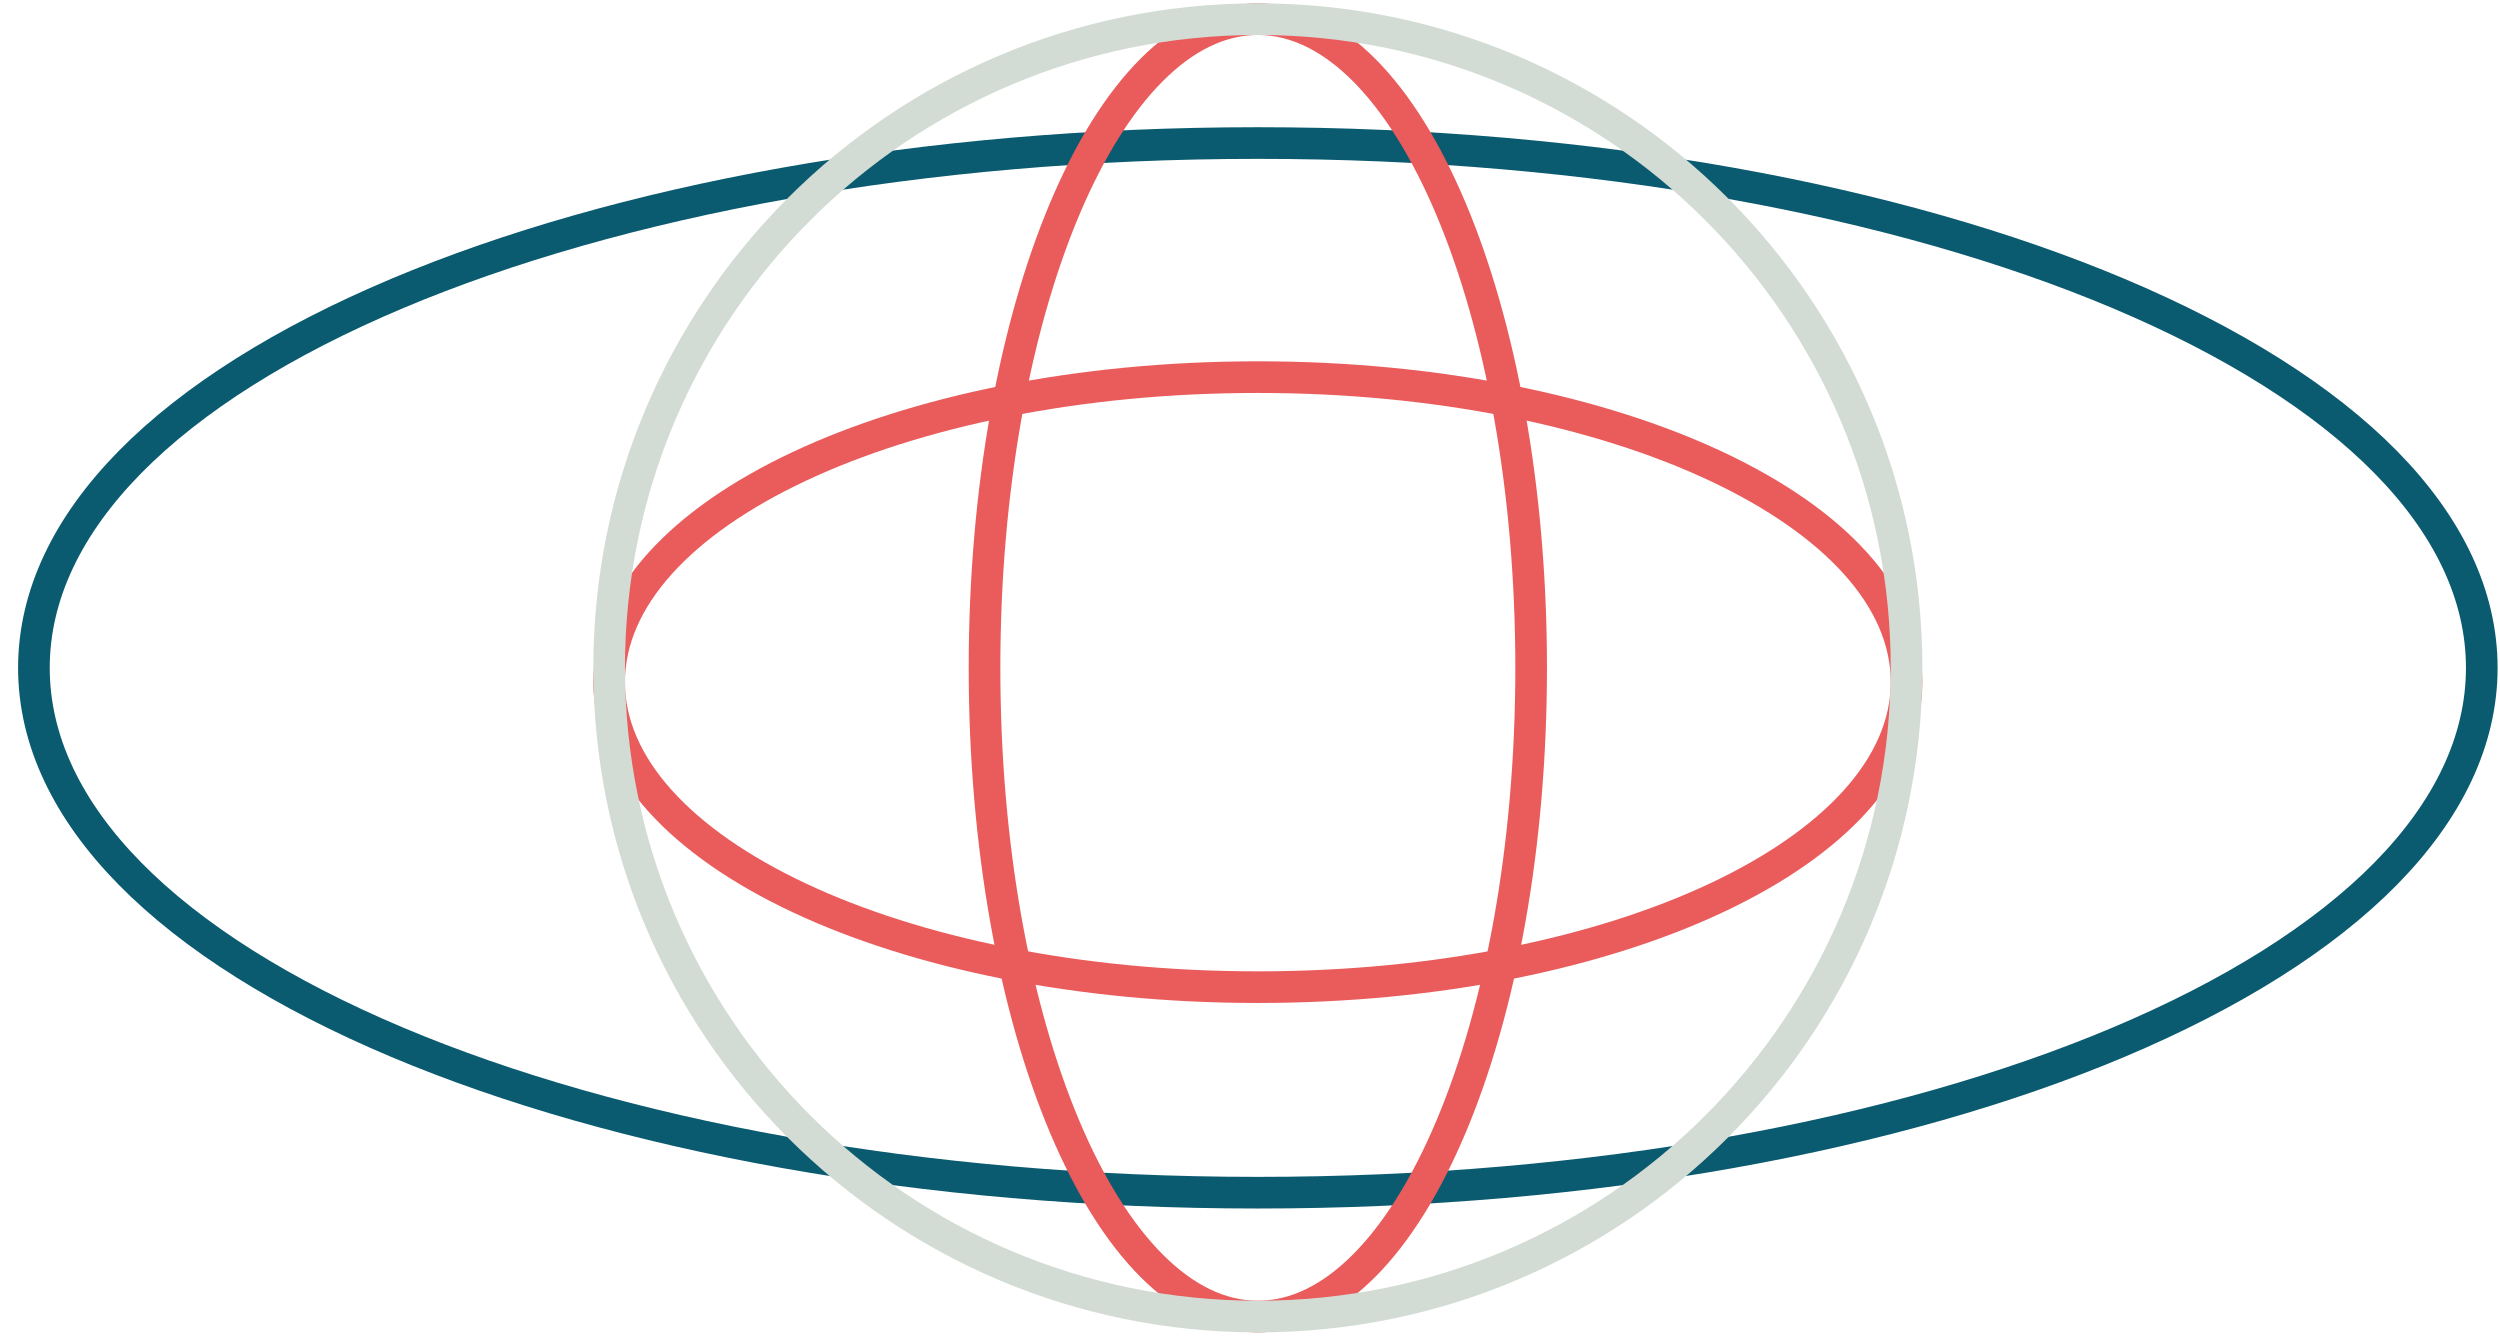
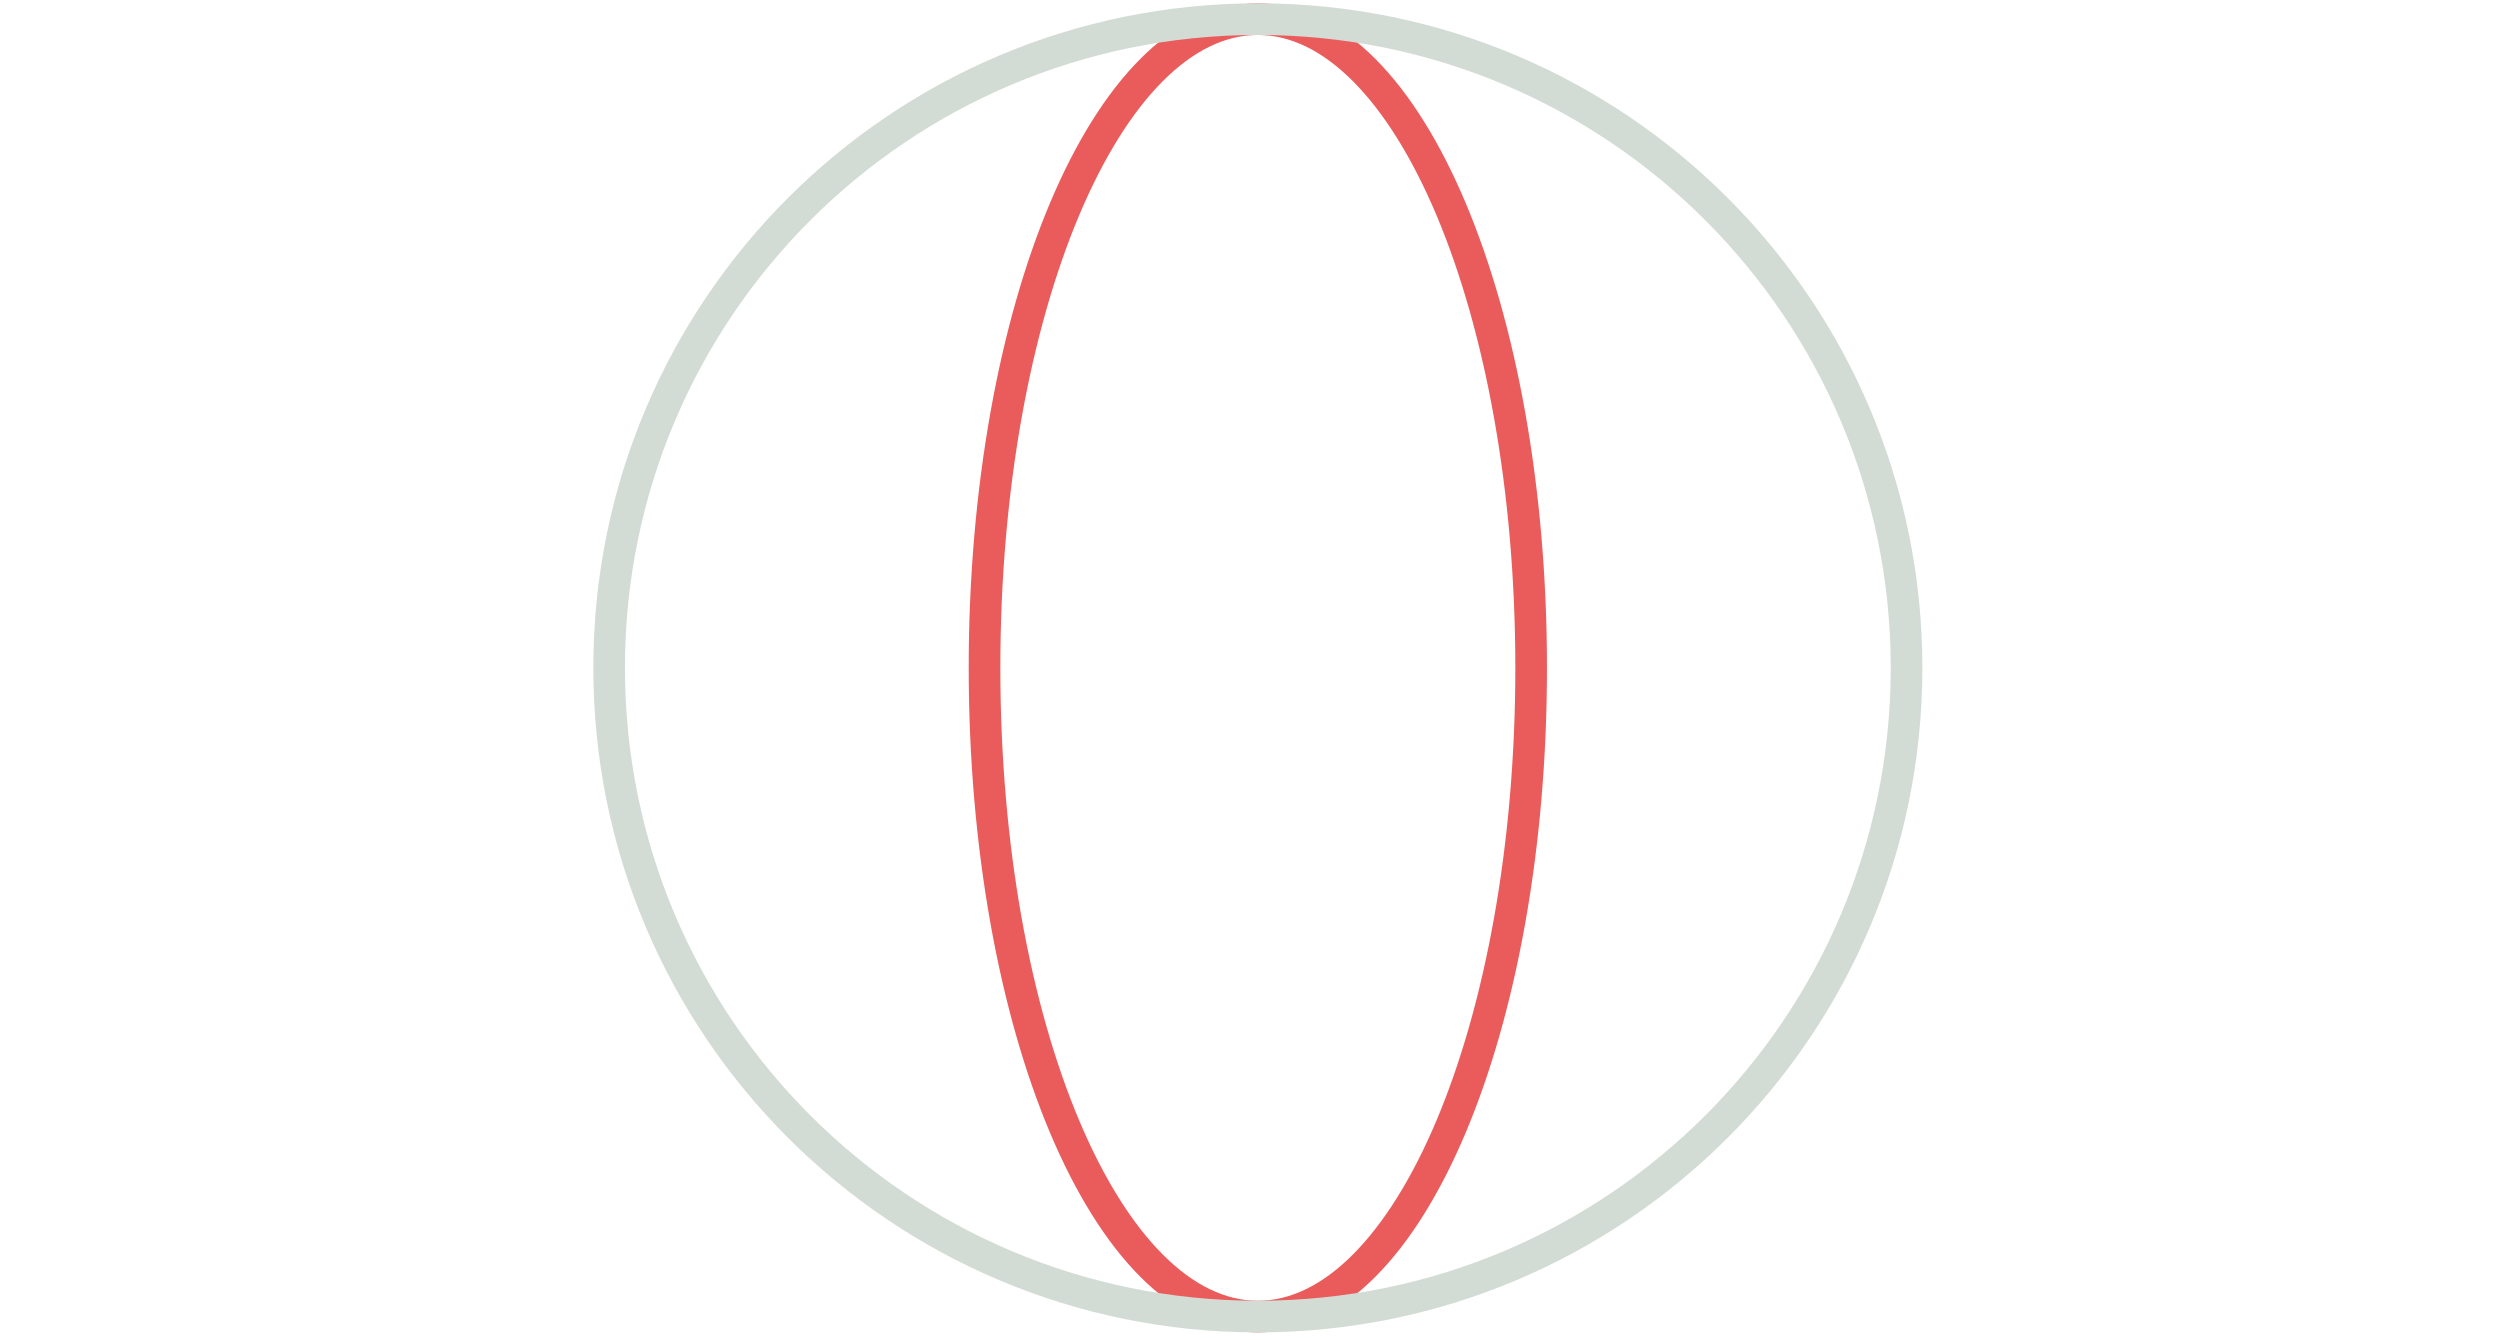
<svg xmlns="http://www.w3.org/2000/svg" width="237px" height="127px" viewBox="0 0 237 127" version="1.1">
  <title>WM-Unser-Netzwerk_static</title>
  <g id="WM-Sport_Website" stroke="none" stroke-width="1" fill="none" fill-rule="evenodd">
    <g id="WM-Unser-Netzwerk_static" transform="translate(3.899, 1.815)" stroke-width="3">
      <g id="Group-9" transform="translate(0, 13.185)" stroke="#0A5A70">
-         <path d="M115.344,-1.44 C147.201,-1.44 176.036,4.016 196.911,12.811 C207.684,17.35 216.349,22.787 222.27,28.809 C228.177,34.818 231.373,41.421 231.373,48.314 C231.373,55.207 228.177,61.81 222.27,67.818 C216.349,73.841 207.683,79.277 196.911,83.816 C176.036,92.611 147.201,98.067 115.344,98.067 C83.488,98.067 54.653,92.611 33.778,83.816 C23.005,79.277 14.34,73.841 8.419,67.818 C2.512,61.81 -0.684,55.207 -0.684,48.314 C-0.684,41.421 2.512,34.818 8.419,28.809 C14.339,22.787 23.005,17.35 33.778,12.811 C54.652,4.016 83.488,-1.44 115.344,-1.44 Z" id="Stroke-7" />
-       </g>
-       <path d="M115.344,91.767 C81.38,91.767 53.847,78.821 53.847,62.851 C53.847,46.882 81.38,33.937 115.344,33.937 C149.309,33.937 176.842,46.882 176.842,62.851 C176.842,78.821 149.309,91.767 115.344,91.767 Z" id="Stroke-3" stroke="#EA5C5C" />
+         </g>
      <path d="M89.434,61.498 C89.434,27.534 101.034,0.001 115.345,0.001 C129.654,0.001 141.254,27.534 141.254,61.498 C141.254,95.461 129.654,122.994 115.345,122.994 C101.034,122.994 89.434,95.461 89.434,61.498 Z" id="Stroke-5" stroke="#EA5C5C" />
      <path d="M115.344,122.995 C81.38,122.995 53.847,95.462 53.847,61.499 C53.847,27.533 81.38,-7.10542736e-15 115.344,-7.10542736e-15 C149.309,-7.10542736e-15 176.842,27.533 176.842,61.499 C176.842,95.462 149.309,122.995 115.344,122.995 Z" id="Stroke-1" stroke="#D3DCD4" />
    </g>
  </g>
</svg>